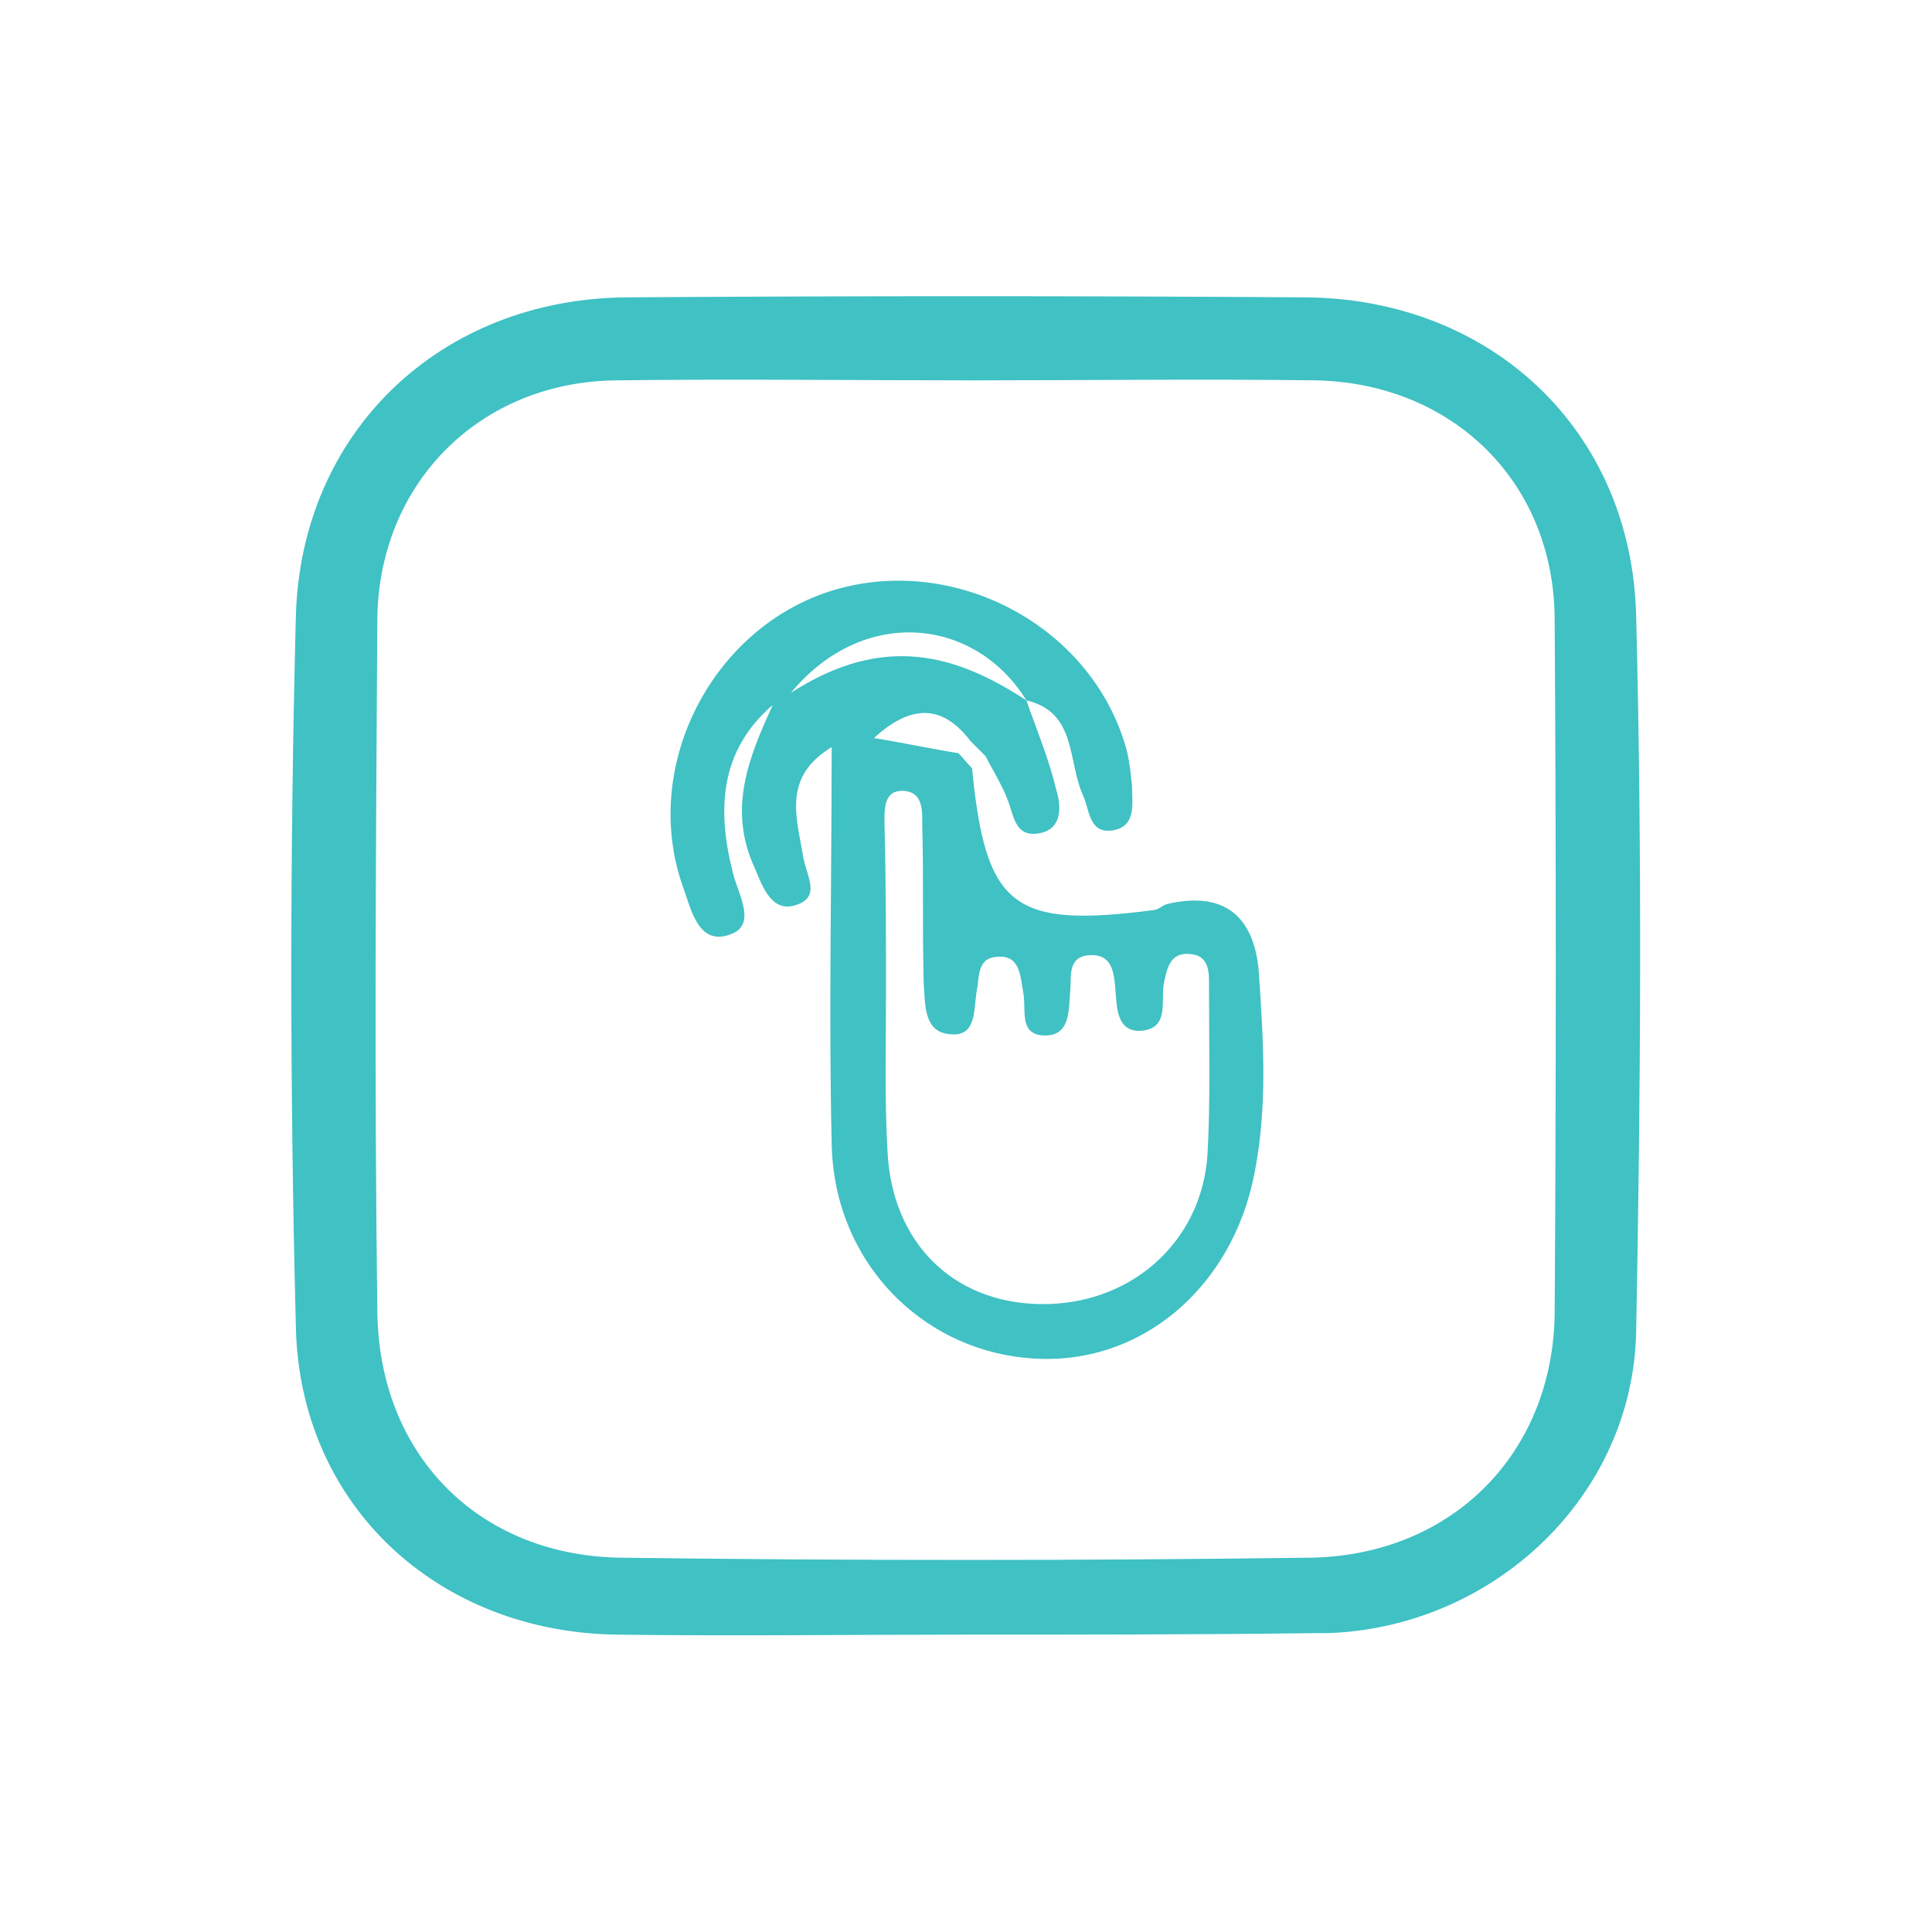
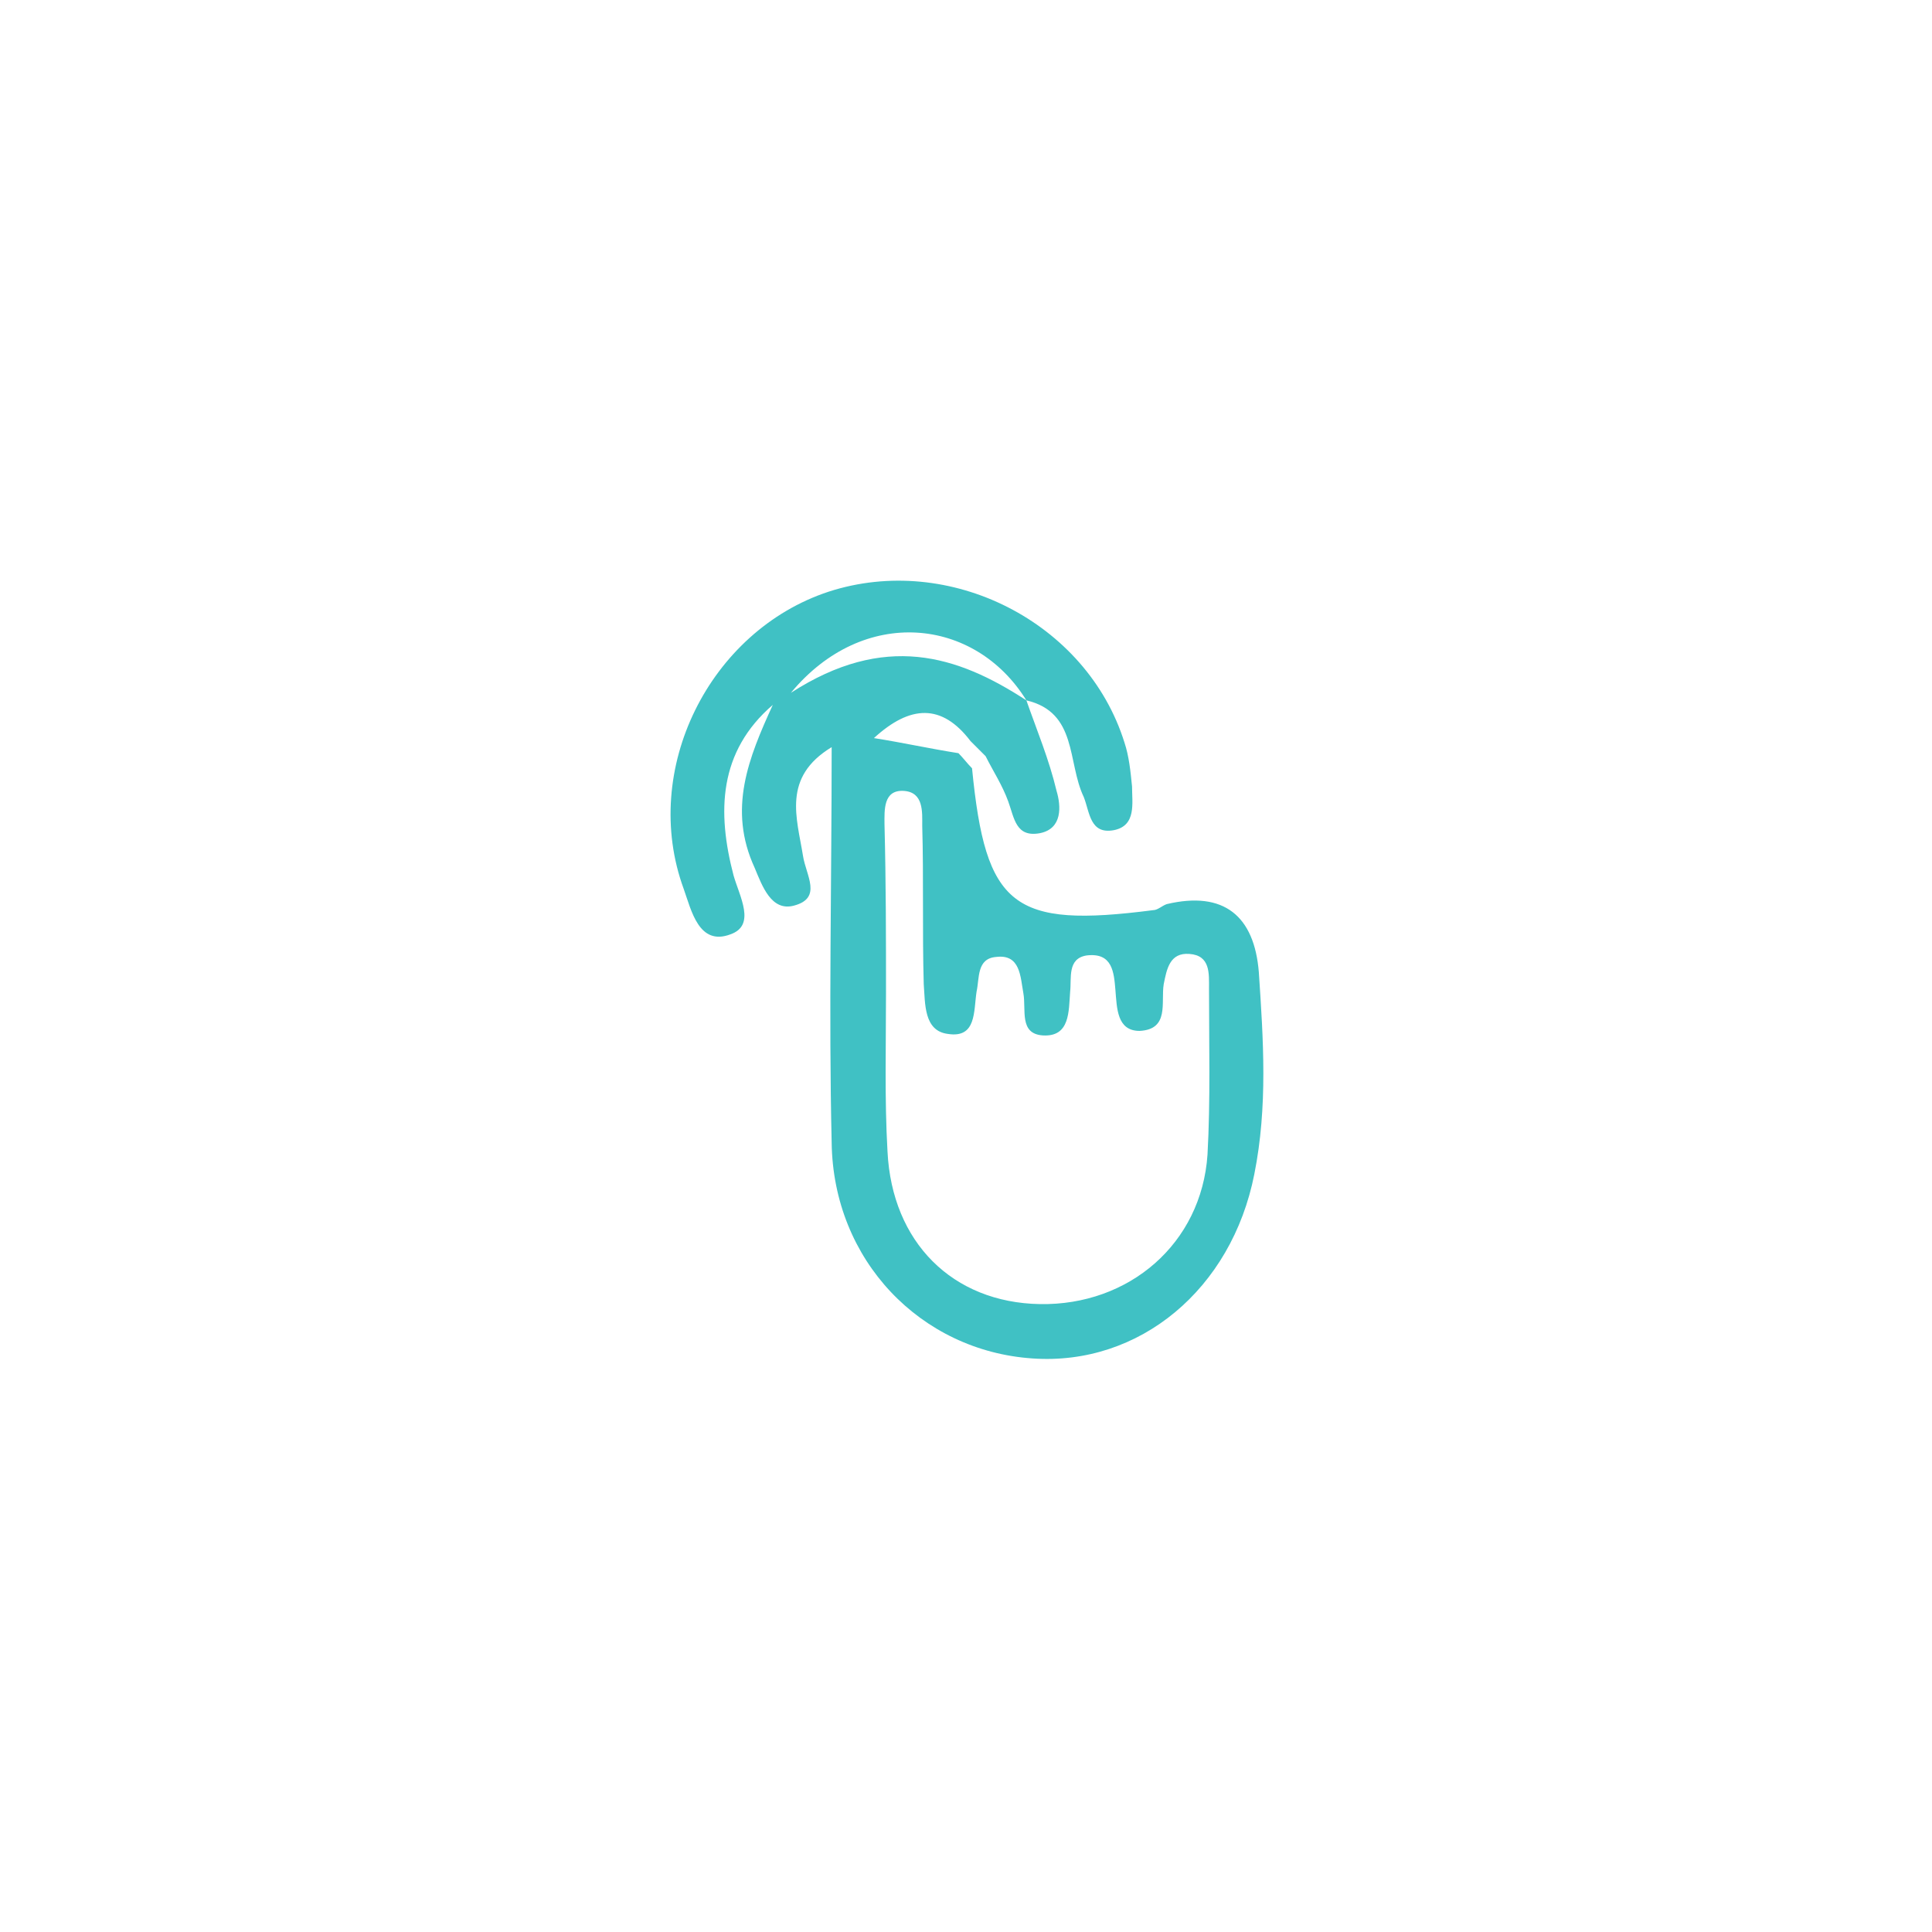
<svg xmlns="http://www.w3.org/2000/svg" version="1.1" id="Layer_1" x="0px" y="0px" viewBox="0 0 128 128" style="enable-background:new 0 0 128 128;" xml:space="preserve">
  <style type="text/css">
	.st0{fill:#44C1C4;}
	.st1{fill:#41C1C4;}
	.st2{fill:#40C1C4;}
</style>
  <g>
-     <path class="st2" d="M63.5,108.3c-7.5,0-15,0.1-22.5,0c-12-0.1-21.2-8.6-21.4-20.5c-0.4-15.6-0.4-31.3,0-46.9   c0.3-12.3,9.6-21.1,21.9-21.2c15-0.1,30-0.1,45,0c12.3,0.1,21.6,8.8,21.9,21.1c0.4,15.8,0.3,31.6,0,47.4   c-0.2,10.9-9.4,19.6-20.4,20c-0.3,0-0.7,0-1,0C79.2,108.3,71.3,108.3,63.5,108.3z M64.3,25.2c-7.8,0-15.6-0.1-23.5,0   c-9,0.1-15.7,6.8-15.8,15.8c-0.1,15.3-0.2,30.6,0,45.9c0.1,9.4,6.6,16.1,16,16.3c15.3,0.2,30.6,0.2,45.9,0c9.4-0.2,16-7,16.1-16.2   c0.1-15.3,0.1-30.6,0-45.9C103,32,96.3,25.4,87.2,25.2C79.6,25.1,71.9,25.2,64.3,25.2z" />
    <path class="st2" d="M68,46.4c0.7,2,1.5,3.9,2,6c0.3,1,0.4,2.5-1.1,2.8c-1.6,0.3-1.7-1-2.1-2.1c-0.4-1.1-1-2-1.5-3   c-0.3-0.3-0.7-0.7-1-1c-1.9-2.5-4-2.4-6.4-0.2c1.9,0.3,3.7,0.7,5.6,1c0.3,0.3,0.6,0.7,0.9,1c0.9,9.2,2.7,10.6,12,9.4   c0.3,0,0.6-0.3,0.9-0.4c3.8-0.9,5.8,0.8,6.1,4.5c0.3,4.5,0.6,8.9-0.3,13.4c-1.5,7.6-7.6,12.7-14.7,12.2   c-7.4-0.5-13.2-6.5-13.3-14.3c-0.2-8.6,0-17.2,0-26.2c-3.3,2-2.3,4.7-1.9,7.2c0.2,1.3,1.3,2.8-0.6,3.3c-1.5,0.4-2.1-1.3-2.6-2.5   c-1.8-3.9-0.4-7.3,1.2-10.8c-3.6,3.1-3.7,7.1-2.6,11.3c0.4,1.4,1.5,3.3-0.2,3.9c-2.1,0.8-2.6-1.6-3.1-3c-2.9-7.9,1.7-17.1,9.6-19.7   c8-2.6,17.1,2,19.6,10c0.3,0.9,0.4,1.9,0.5,2.9c0,1.1,0.3,2.6-1.2,2.9c-1.6,0.3-1.6-1.2-2-2.2C70.7,50.5,71.4,47.2,68,46.4   c-3.4-5.5-10.8-6.3-15.6-0.5C58.6,41.9,63.4,43.4,68,46.4z M58.7,65.8C58.7,65.8,58.7,65.8,58.7,65.8c0,3.5-0.1,7,0.1,10.5   c0.3,6,4.3,10,10.1,10.1c5.9,0.1,10.7-4,11.1-9.9c0.2-3.6,0.1-7.3,0.1-11c0-1,0.1-2.2-1.3-2.3c-1.3-0.1-1.5,1-1.7,2   c-0.2,1.2,0.4,3-1.6,3.1c-1.5,0-1.5-1.5-1.6-2.7c-0.1-1.2-0.2-2.5-1.9-2.3c-1.3,0.2-1,1.5-1.1,2.4c-0.1,1.3,0,3-1.8,2.9   c-1.6-0.1-1.1-1.7-1.3-2.8c-0.2-1.1-0.2-2.6-1.8-2.4c-1.3,0.1-1.1,1.4-1.3,2.3c-0.2,1.3,0,3.1-1.9,2.8c-1.6-0.2-1.5-2-1.6-3.3   c-0.1-3.5,0-7-0.1-10.5c0-0.9,0.1-2.2-1.2-2.3c-1.4-0.1-1.3,1.3-1.3,2.2C58.7,58.5,58.7,62.2,58.7,65.8z" />
  </g>
</svg>